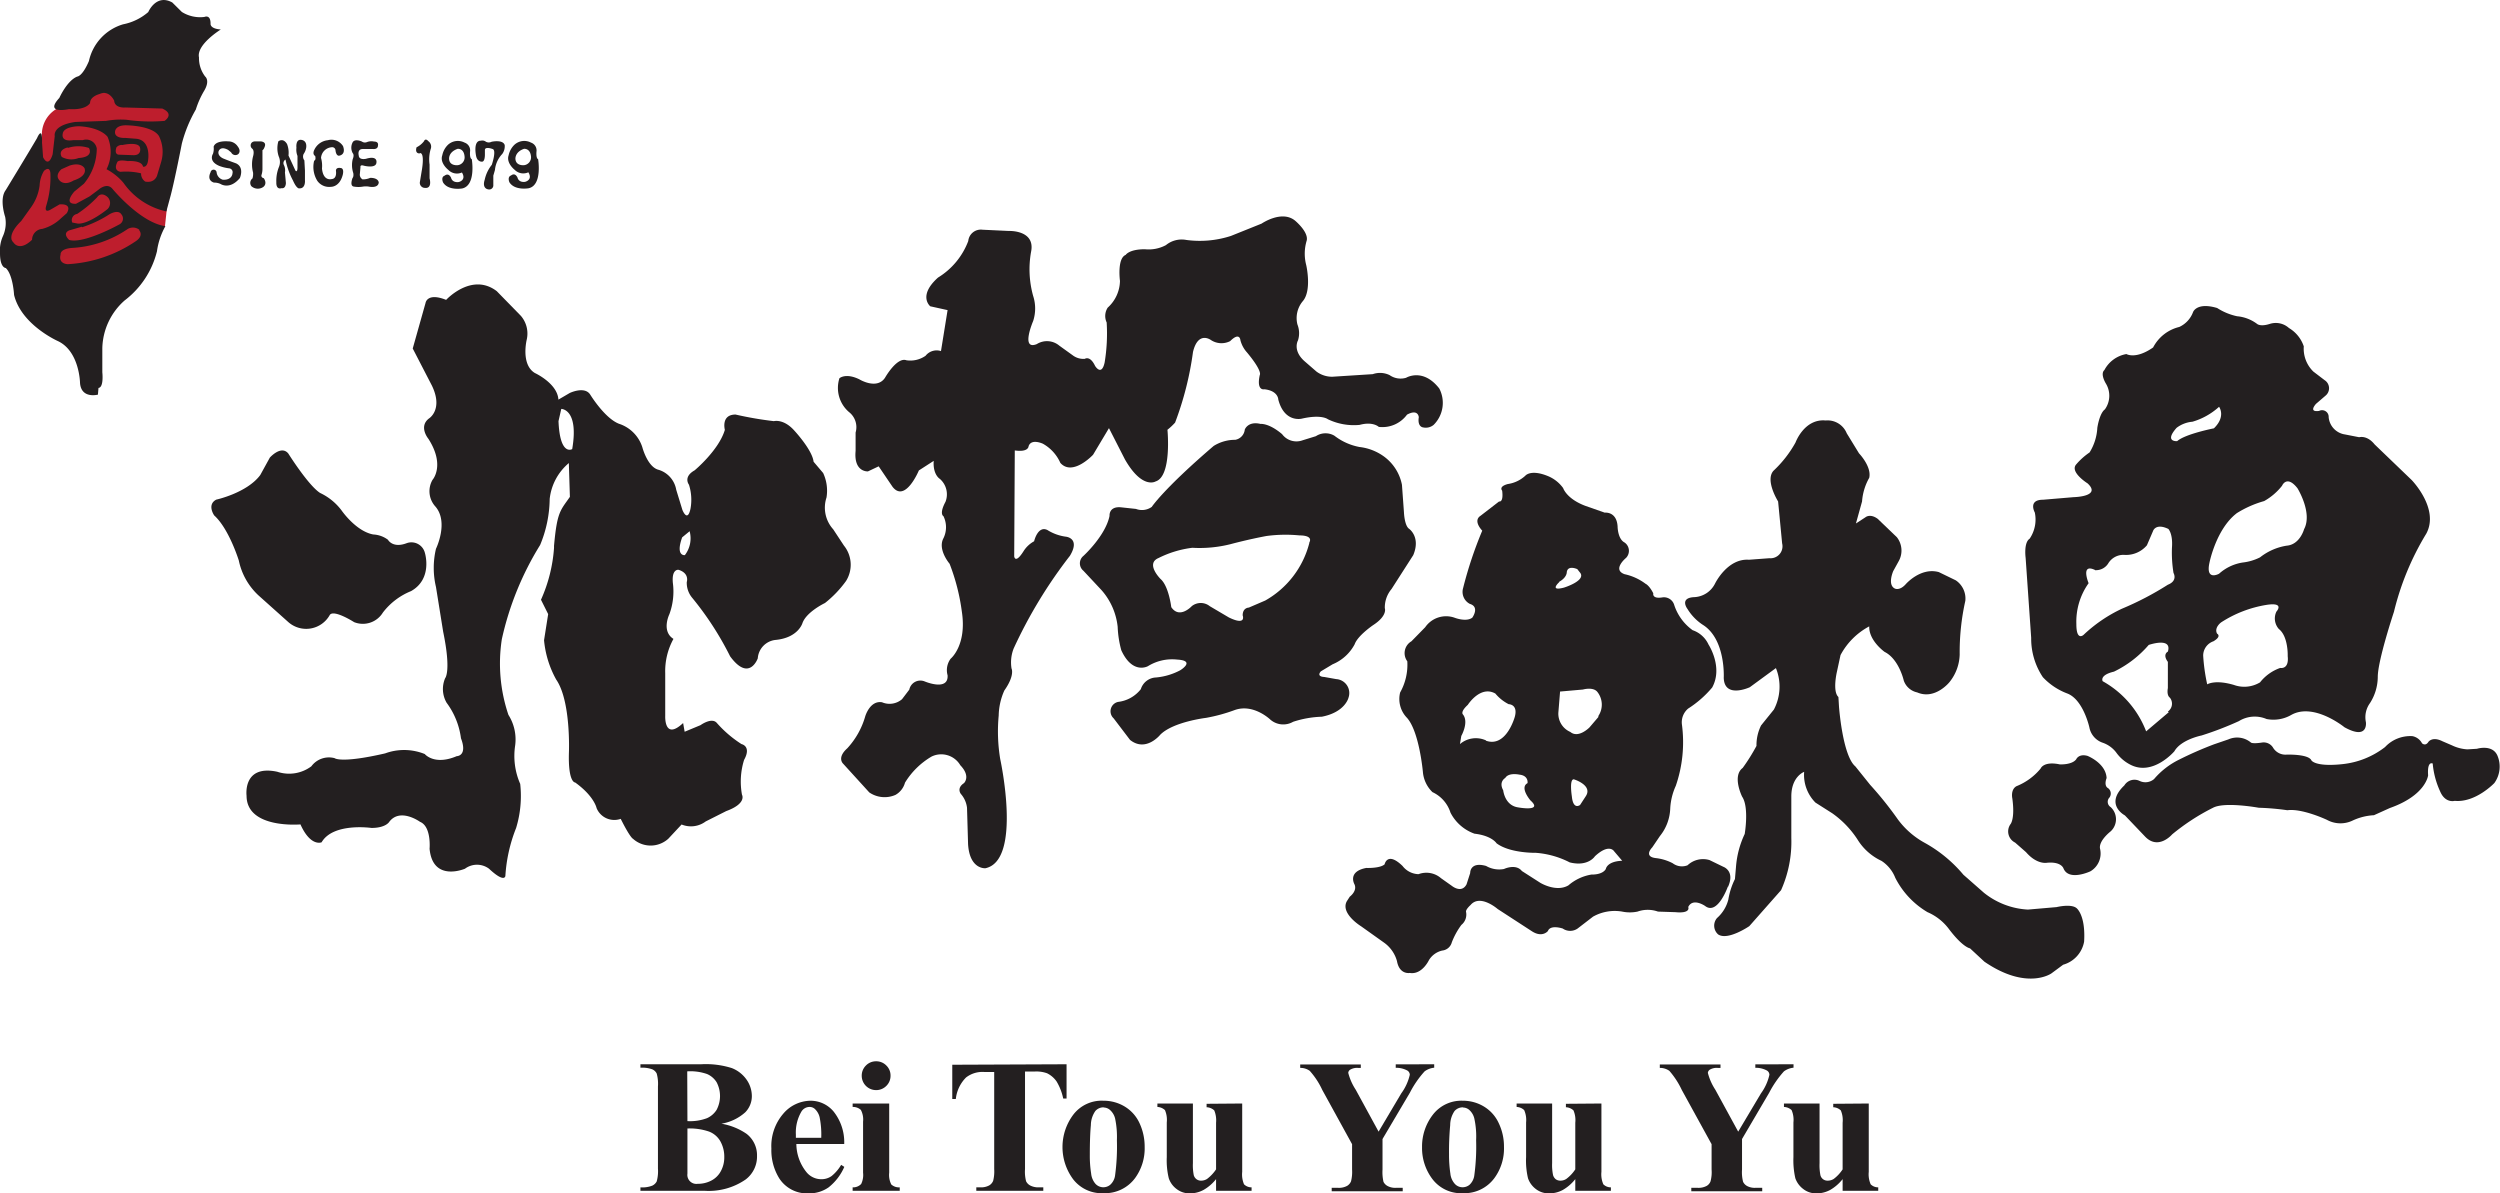
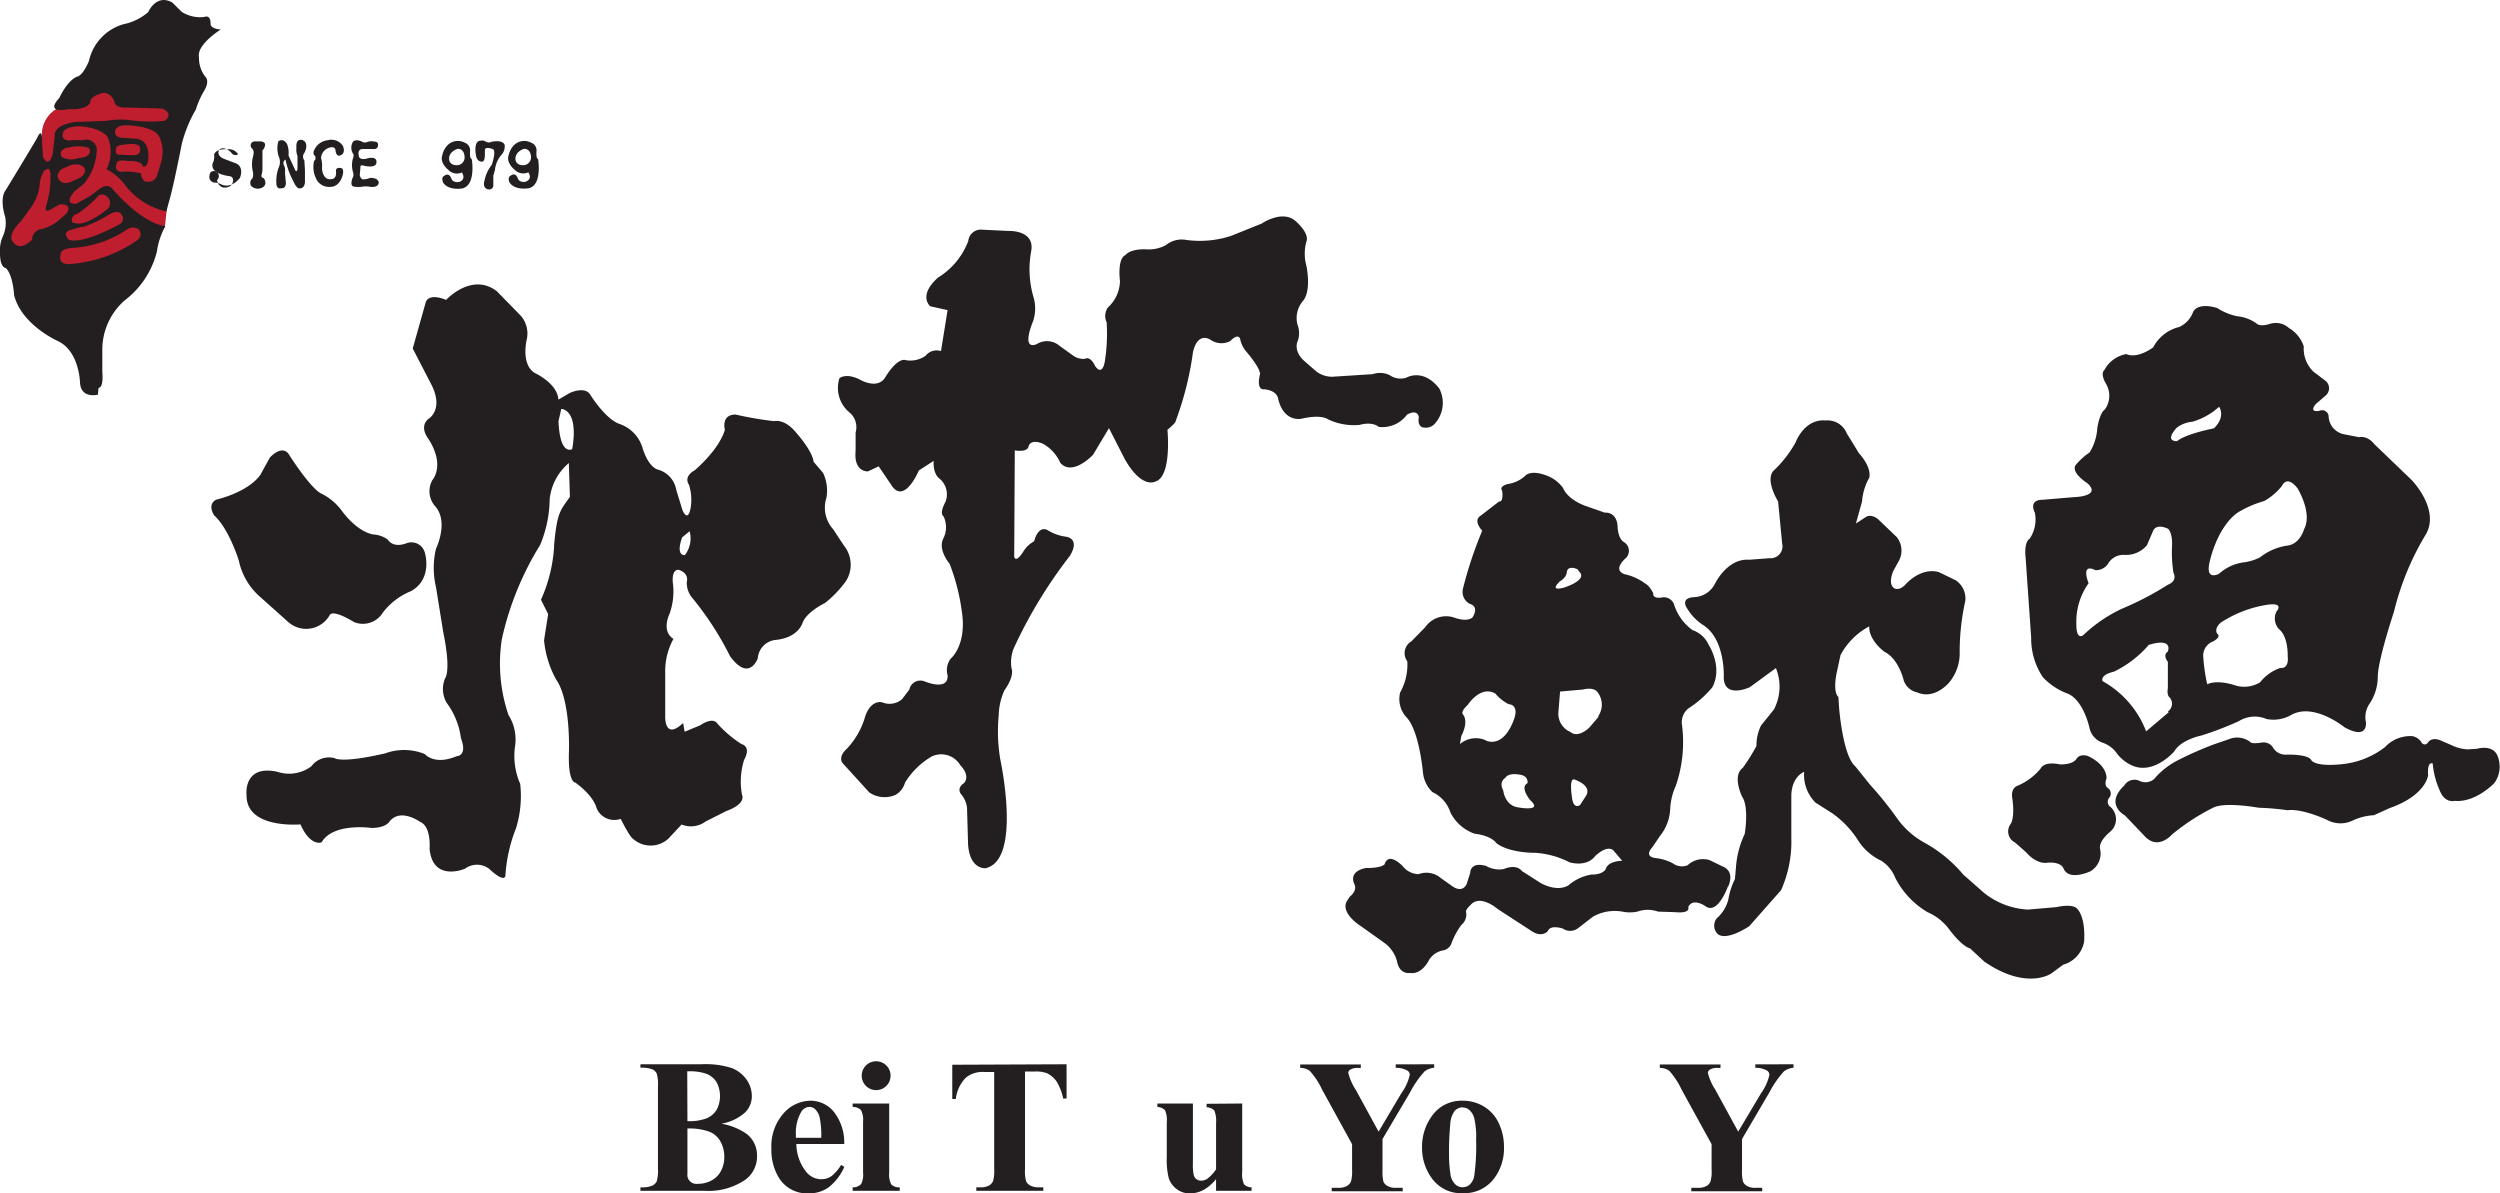
<svg xmlns="http://www.w3.org/2000/svg" viewBox="0 0 261.19 124.68">
  <defs>
    <style>.cls-1{fill:#be1e2d;}.cls-1,.cls-2{fill-rule:evenodd;}.cls-2,.cls-3{fill:#231f20;}</style>
  </defs>
  <title>logo-dark</title>
  <g id="Layer_2" data-name="Layer 2">
    <g id="Layer_1-2" data-name="Layer 1">
      <path class="cls-1" d="M4.39,14.38a3.1,3.1,0,0,1,1.51-3l4.71-1.73,6,.64,1.38.92L17.6,20s-.21,2.31-.37,3.66l-8.7,5.43L2.23,27.7l-1-1.56-.17-2.59,2.08-5.61Z" />
      <path class="cls-2" d="M12.17,15.39a.73.73,0,0,1,.63-.24s1.67-.39,1.83.28c0,0,.23.85-.78.78l-1.44-.05s-.51,0-.24-.77Zm4.67,1.52a3.71,3.71,0,0,0-.23-2.69c-.7-1.13-3.46-1.13-3.46-1.13-1.13,0-1.13.66-1.13.66-.08.75,1.09.66,1.09.66l1.16.09c1.52.19,1.21,2.17,1.21,2.17-.08.9-.54.74-.54.74-.12-.7-1.6-.58-1.6-.58-1.05-.19-1.09.12-1.09.12-.46.93.35,1,.35,1a6.75,6.75,0,0,1,2.14.16,1,1,0,0,0,.43.86c1,.19,1.24-.62,1.24-.62l.43-1.44ZM7.08,15.46a3.49,3.49,0,0,1,2.21,0s.59.94-1.08,1.05a2.08,2.08,0,0,1-1.75-.11s-.51-.7.62-1Zm.62,3.39s1.44-.39,1.13-1.28c0,0-.35-.66-1.56-.27l-.85.38s-.74.59-.2,1.17c0,0,.47.62,1.48,0Zm.85,4.9a12,12,0,0,0,2.88-1.36s.9-.55,1.25,0a.68.68,0,0,1-.2,1.05s-3.69,2.06-5.25,1.63c0,0-.77-.66,0-1l1.35-.39Zm-.46-1.4a.65.65,0,0,0-.54.9l.58.11c1.16.08,3.11-1.52,3.11-1.52a.88.88,0,0,0-.08-1.32c-.66-.5-1,.08-1,.08a12.25,12.25,0,0,1-2.1,1.75ZM14.55,24a1.08,1.08,0,0,0-1.32,0,11.39,11.39,0,0,1-5.65,1.9c-1.36.08-1.25.7-1.25.7-.26,1,.75,1,.75,1a14,14,0,0,0,7.12-2.41c.85-.58.35-1.12.35-1.12Zm-10.2-.08a1.15,1.15,0,0,0-1,1.13c-1.33,1.28-1.92.31-1.92.31-.85-.78.78-2.26.78-2.26l1-1.4a5,5,0,0,0,.93-2.33,3.2,3.2,0,0,1,.46-1.52c.71-.62.67.39.67.39a10.05,10.05,0,0,1-.43,3.22c-.27.86.39.47.39.47l1-.58c1.44-.08.74.93.74.93l-.58.51a4.45,4.45,0,0,1-2,1.13ZM21.44,8a3.16,3.16,0,0,1-.65-2c-.29-1.34,2.28-2.92,2.28-2.92C21.9,3,22,2.47,22,2.47c0-1-.64-.7-.64-.7A3.59,3.59,0,0,1,19,1.25L18,.26c-1.69-.94-2.51,1-2.51,1a5.69,5.69,0,0,1-2.63,1.28A5.15,5.15,0,0,0,9.29,6.38C8.6,8,8.07,8,8.07,8,7,8.42,6.2,10.23,6.2,10.23c-1.63,1.76,1,1.17,1,1.17,1.86.12,2.21-.64,2.21-.64,0-.7,1-.94,1-.94,1-.46,1.52.7,1.52.7.06.82,1.17.71,1.17.71l3.85.11c1.34.59.24,1.29.24,1.29a17.71,17.71,0,0,1-4-.12,8.73,8.73,0,0,0-2.11.12l-3.2.11c-2.45.35-2.16,1.47-2.16,1.47L5.5,16.12c-.47,1.52-1,.3-1,.3L4.39,14.9c.06-1.87-.52-.47-.52-.47C3.05,15.84.6,19.86.6,19.86c-.7.93-.06,2.8-.06,2.8a3.36,3.36,0,0,1-.23,2A3.68,3.68,0,0,0,0,26.46C0,28,.6,28,.6,28c.76.7.87,2.81.87,2.81.76,3.15,4.61,4.84,4.61,4.84C8.31,36.73,8.36,40,8.36,40c.12,1.7,1.87,1.23,1.87,1.23l.06-.7c.58-.06.4-1.64.4-1.64l0-2.5a6.85,6.85,0,0,1,2.33-5,9.21,9.21,0,0,0,3.38-5.14,7.41,7.41,0,0,1,.88-2.62c-2.62-.36-5.54-3.91-5.54-3.91-.59-.7-1.46.11-1.46.11l-.94.7-1.4.76c-1.4.06-.17-1.28-.17-1.28l1-.82a5.79,5.79,0,0,0,1.34-3.68,1.12,1.12,0,0,0-1.46-.87h-1C6.32,14.85,6.55,14,6.55,14c.06-.81,1.69-.81,1.69-.81,2.34.12,3,1.11,3,1.11a4,4,0,0,1-.11,3.38,6,6,0,0,1,1.76,1.41,7.41,7.41,0,0,0,4.49,3l.46-1.7C18.28,18.7,19,15,19,15a14.23,14.23,0,0,1,1.46-3.56,9.29,9.29,0,0,1,.82-1.87C22,8.42,21.44,8,21.44,8Z" />
-       <path class="cls-2" d="M24.88,16.11s.37-.28-.05-.82a1.17,1.17,0,0,0-1-.52s-1.3-.13-1.51.56a1.67,1.67,0,0,1-.07.74s-.52.76.65,1.26a4.33,4.33,0,0,0,1.06.26.4.4,0,0,1,.33.51s0,.72-1,.68a.9.9,0,0,1-.66-.8A.32.32,0,0,0,22,18s-.46.82.36,1.08a1.5,1.5,0,0,1,.7.15s.95.63,2-.63c0,0,.5-1.1-.39-1.53,0,0-.73-.26-1.32-.5,0,0-.63-.24-.52-.74,0,0,.15-.63,1-.17l.32.26A.49.49,0,0,0,24.88,16.11Z" />
+       <path class="cls-2" d="M24.88,16.11a1.17,1.17,0,0,0-1-.52s-1.3-.13-1.51.56a1.67,1.67,0,0,1-.07.74s-.52.76.65,1.26a4.33,4.33,0,0,0,1.06.26.4.4,0,0,1,.33.51s0,.72-1,.68a.9.9,0,0,1-.66-.8A.32.32,0,0,0,22,18s-.46.82.36,1.08a1.5,1.5,0,0,1,.7.15s.95.63,2-.63c0,0,.5-1.1-.39-1.53,0,0-.73-.26-1.32-.5,0,0-.63-.24-.52-.74,0,0,.15-.63,1-.17l.32.26A.49.49,0,0,0,24.88,16.11Z" />
      <path class="cls-2" d="M26.19,15.16s0-.39.49-.39l.52,0s.68,0,.45.57c0,0-.1.3-.23.35l0,1.94a2,2,0,0,1-.1.65s-.09.26.24.34c0,0,.41.54-.05.91a1,1,0,0,1-1.25-.08.58.58,0,0,1,.12-.81,1.69,1.69,0,0,0,.06-.61,3.34,3.34,0,0,1,0-1.7s.18-.57-.09-.8A.42.42,0,0,1,26.19,15.16Z" />
      <path class="cls-2" d="M29.08,14.77s.49-.42.91.28a2.53,2.53,0,0,1,.15,1.2l.73,1.58s.19.24.21-.28l0-1.26a1.75,1.75,0,0,1-.11-.85s-.11-.88.47-.83c0,0,.65,0,.55.81a1.56,1.56,0,0,1-.27.67.65.65,0,0,0,.08.67l.06,1.06,0,1s.09.87-.56.86c0,0-.27.14-.69-.82a7.86,7.86,0,0,1-.78-2.19.43.43,0,0,0-.18.55,1.27,1.27,0,0,1,.12.8l.1,1.1s0,.62-.46.54c0,0-.57.23-.54-.63a3.88,3.88,0,0,1,.25-1.53,1.4,1.4,0,0,0,0-1.16A2.64,2.64,0,0,1,29.08,14.77Z" />
      <path class="cls-2" d="M35.4,16.27s.78-.05.44-1a1.43,1.43,0,0,0-1.59-.62,1.75,1.75,0,0,0-1.41,1s-.25.44.09.65c0,0,.12.41-.11.49a2.76,2.76,0,0,0,.33,2.1,1.5,1.5,0,0,0,1.39.63s.91.07,1.26-1.22c0,0,.22-.73-.23-.75,0,0-.49-.1-.47.31,0,0,.14.82-.46.85,0,0-.87.26-1-1.11a3,3,0,0,0-.1-1.1,1.21,1.21,0,0,1,1.17-1.12.34.34,0,0,1,.34.3S35.08,16.25,35.4,16.27Z" />
      <path class="cls-2" d="M39.49,15.19s.11-.4-.41-.4a1.28,1.28,0,0,0-.73.05.55.55,0,0,1-.54-.05s-.8-.38-1,.15A1.19,1.19,0,0,0,36.85,16s.2.16,0,.63a2.64,2.64,0,0,0,.06,1.45s.07.36-.08.52c0,0-.32.81.12.89a2.76,2.76,0,0,0,1,0,2.12,2.12,0,0,1,.55,0s1,.24,1.07-.42c0,0,0-.49-.89-.49a1.9,1.9,0,0,1-.8.16.57.57,0,0,1-.29-.49l.07-.79s-.07-.28.35-.15c0,0,1.29.34,1.32-.34,0,0,.15-.75-1.09-.38,0,0-.73.17-.76-.34,0,0-.18-.66.39-.68l1.12,0S39.49,15.63,39.49,15.19Z" />
-       <path class="cls-2" d="M43.52,15.39a2.22,2.22,0,0,0,.78-.64s.13-.37.45,0a.7.7,0,0,1,.24.84,3.84,3.84,0,0,0-.11,1.61l0,1.43s.31,1.08-.47,1a.53.53,0,0,1-.54-.63l.19-1.15s.35-1.84-.17-1.86C43.93,16.05,43.3,16.13,43.52,15.39Z" />
      <path class="cls-2" d="M47.81,17.26s-.85.09-.89-.65c0,0-.09-.72.89-1.06,0,0,.67-.09.73.84a.82.82,0,0,1-.73.87Zm1.48-.63c-.25-.09-.18-.8-.18-.8a.86.86,0,0,0-.57-.93,1.52,1.52,0,0,0-1.73.22,2.09,2.09,0,0,0-.6,1.1c-.29.82.62,1.52.62,1.52a1.26,1.26,0,0,0,1.43.28c.5.82-.34,1-.34,1-.7.08-.79-.44-.79-.44-.28-.59-.67-.23-.67-.23-.43.15-.17.71-.17.71.54.89,2,.63,2,.63C49.76,19.36,49.29,16.63,49.29,16.63Z" />
      <path class="cls-2" d="M54.74,17.26s-.84.09-.89-.65c0,0-.08-.72.89-1.06,0,0,.67-.09.74.84a.83.83,0,0,1-.74.87Zm1.48-.63c-.24-.09-.17-.8-.17-.8a.86.86,0,0,0-.57-.93,1.52,1.52,0,0,0-1.73.22,2.14,2.14,0,0,0-.61,1.1c-.28.82.63,1.52.63,1.52A1.26,1.26,0,0,0,55.2,18c.5.82-.35,1-.35,1-.69.08-.78-.44-.78-.44-.28-.59-.67-.23-.67-.23-.43.15-.18.71-.18.71.55.89,2,.63,2,.63C56.69,19.36,56.22,16.63,56.22,16.63Z" />
      <path class="cls-2" d="M50.35,16.89s-.48.05-.61-.6c0,0-.35-1.61.5-1.59a.61.61,0,0,1,.53.11.64.64,0,0,0,.59,0s1.19-.26,1.37.35a1.38,1.38,0,0,1-.26.93,2.8,2.8,0,0,0-.76,1.67l-.17.59,0,1.06a.43.43,0,0,1-.55.37s-.65-.07-.35-1a3.74,3.74,0,0,1,.74-1.56s.52-1.52.09-1.65c0,0-.78-.3-.81.09l0,.52S50.67,16.91,50.35,16.89Z" />
      <path class="cls-2" d="M71.55,58s-1,.14-.28-1.86l.78-.64a2.87,2.87,0,0,1-.5,2.5ZM59.78,46.92S58.5,47.7,58.35,44l.29-1.28s1.86,0,1.14,4.21ZM88.17,57,87.05,55.3a3.37,3.37,0,0,1-.7-3.32A4.38,4.38,0,0,0,86,49.42l-1-1.18C84.86,47,83,45,83,45c-1.13-1.28-2.15-1-2.15-1a37.59,37.59,0,0,1-4-.69c-1.55,0-1.12,1.6-1.12,1.6-.64,2.14-3.16,4.23-3.16,4.23-1.23.69-.59,1.5-.59,1.5a5.18,5.18,0,0,1,.16,2.51c-.32,1.5-.85.11-.85.11l-.64-2.09a2.65,2.65,0,0,0-1.82-2.08c-1.18-.27-1.72-2.36-1.72-2.36a3.79,3.79,0,0,0-2.45-2.46c-1.5-.59-3-3.05-3-3.05-.59-.91-2.14-.16-2.14-.16l-1.18.69c-.1-1.7-2.46-2.78-2.46-2.78-1.49-.9-.85-3.48-.85-3.48A2.84,2.84,0,0,0,54.42,33L51.9,30.42c-2.62-2-5.29.91-5.29.91-2-.8-2.15.32-2.15.32l-1.34,4.76,2,3.87c1.21,2.5-.29,3.43-.29,3.43-1.14.86-.07,2.14-.07,2.14,1.78,2.78.43,4.28.43,4.28a2.37,2.37,0,0,0,.29,2.78c1.43,1.64.07,4.42.07,4.42a8.67,8.67,0,0,0,0,4L46.3,66c.86,4.14.21,4.85.21,4.85a2.86,2.86,0,0,0,.15,2.57,7.93,7.93,0,0,1,1.5,3.71C48.87,79,47.72,79,47.72,79c-2.35,1-3.34-.22-3.34-.22a5.75,5.75,0,0,0-4.14-.07c-4.64,1.07-5.28.5-5.28.5a2.28,2.28,0,0,0-2.43.85,3.88,3.88,0,0,1-3.56.57c-3.64-.78-3.21,2.5-3.21,2.5,0,3.5,5.63,3,5.63,3C32.46,88.51,33.6,88,33.6,88c1.21-2.08,5.21-1.5,5.21-1.5,1.5,0,1.86-.64,1.86-.64,1.14-1.5,3.21,0,3.21,0,1.21.49,1,2.81,1,2.81.33,3.54,3.7,2.09,3.7,2.09a2.1,2.1,0,0,1,2.51,0c1.66,1.55,1.71.75,1.71.75a16.12,16.12,0,0,1,1.12-5,11.49,11.49,0,0,0,.43-4.61,7.27,7.27,0,0,1-.53-4,4.79,4.79,0,0,0-.7-3.21,16.7,16.7,0,0,1-.69-7.91,31.54,31.54,0,0,1,4-9.84,12.87,12.87,0,0,0,1-4.82,5.69,5.69,0,0,1,2-3.74l.11,3.53c-1,1.44-1.34,1.55-1.66,5.14a1.66,1.66,0,0,1,0,.22,15.89,15.89,0,0,1-1.36,5.39l.75,1.5-.43,2.73A10.42,10.42,0,0,0,58.11,71c1.55,2.24,1.33,7.59,1.33,7.59-.1,3.21.65,3.16.65,3.16,2,1.44,2.24,2.68,2.24,2.68a2,2,0,0,0,2.52,1.12c1,2,1.28,2.08,1.28,2.08a2.75,2.75,0,0,0,3.69,0l1.39-1.49a2.57,2.57,0,0,0,2.52-.32l2.14-1.08c2.19-.8,1.65-1.71,1.65-1.71a7.59,7.59,0,0,1,.22-3.64c.8-1.44-.27-1.65-.27-1.65a12.09,12.09,0,0,1-2.57-2.2c-.53-.64-1.71.22-1.71.22l-1.66.69-.16-.91c-2,1.88-1.87-.75-1.87-.75V70.33a7,7,0,0,1,.86-3.58c-1.29-.81-.43-2.57-.43-2.57a6.84,6.84,0,0,0,.37-3.26c-.15-1.51.59-1.39.59-1.39,1.18.37.86,1.28.86,1.28a2.45,2.45,0,0,0,.53,1.6,32.47,32.47,0,0,1,4,6.16c2,2.73,2.89.21,2.89.21A2.08,2.08,0,0,1,81,66.86c2.41-.22,2.84-1.77,2.84-1.77.43-1.18,2.35-2.09,2.35-2.09a11.35,11.35,0,0,0,2.2-2.3A3.19,3.19,0,0,0,88.17,57Z" />
      <path class="cls-2" d="M27,62.2,30.13,65a2.82,2.82,0,0,0,4.33-.76C34.89,63.65,37,65,37,65a2.45,2.45,0,0,0,3-1,7,7,0,0,1,2.94-2.24c2.3-1.29,1.45-4,1.45-4a1.45,1.45,0,0,0-1.93-1c-1.45.54-1.93-.37-1.93-.37A2.79,2.79,0,0,0,39,55.84c-1.82-.33-3.32-2.52-3.32-2.52a6,6,0,0,0-2.24-1.82c-1.24-.8-3.32-4.12-3.32-4.12-.75-.91-1.93.43-1.93.43l-1,1.82c-1.39,1.87-4.6,2.57-4.6,2.57-1,.53-.21,1.65-.21,1.65,1.55,1.4,2.57,4.71,2.57,4.71A6.88,6.88,0,0,0,27,62.2Z" />
      <path class="cls-2" d="M150.37,40.59c-1.71-2.2-3.47-1.12-3.47-1.12a2,2,0,0,1-1.72-.28,2.3,2.3,0,0,0-1.76-.1l-4.23.27a2.73,2.73,0,0,1-1.65-.54l-1.29-1.12c-1.23-1.13-.64-2.14-.64-2.14a2.48,2.48,0,0,0-.06-1.66,2.75,2.75,0,0,1,.54-2.41c1-1.12.38-3.79.38-3.79a4.71,4.71,0,0,1,.05-2.57c.21-.91-1.23-2.09-1.23-2.09-1.39-1.12-3.48.32-3.48.32l-3.21,1.29a10.52,10.52,0,0,1-4.65.42,2.6,2.6,0,0,0-2.14.54,3.82,3.82,0,0,1-2.2.43c-1.65,0-2,.59-2,.59-.92.37-.6,2.72-.6,2.72a3.85,3.85,0,0,1-1.28,2.79,1.6,1.6,0,0,0-.11,1.55,18.63,18.63,0,0,1-.21,4.17c-.32,1.5-1,.37-1,.37-.53-1.12-1.07-.74-1.07-.74a1.85,1.85,0,0,1-1.28-.38l-1.39-1a2,2,0,0,0-2.35-.16c-1.72.7-.38-2.41-.38-2.41a4.22,4.22,0,0,0,0-2.62,10.38,10.38,0,0,1-.22-4.6c.48-2.3-2.3-2.19-2.3-2.19L102.65,24a1.32,1.32,0,0,0-1.49,1.18A7.62,7.62,0,0,1,98,29c-2.14,1.92-.81,3-.81,3L99,32.4l-.69,4.28a1.47,1.47,0,0,0-1.61.49,2.78,2.78,0,0,1-2,.47c-1-.37-2.24,1.83-2.24,1.83-.86,1.28-2.68.16-2.68.16-1.44-.7-2.08-.11-2.08-.11a3.32,3.32,0,0,0,1,3.53,2,2,0,0,1,.69,2.14l0,1.92c-.21,2.25,1.29,2.14,1.29,2.14l1.12-.53,1.45,2.14C94.58,52.57,96,49.15,96,49.15l1.55-1c-.1,1.45.64,1.88.64,1.88a2.14,2.14,0,0,1,.59,2.4c-.69,1.29-.21,1.5-.21,1.5a2.62,2.62,0,0,1,0,2.3c-.64,1.18.64,2.67.64,2.67a21.56,21.56,0,0,1,1.28,5c.54,3.53-1.17,4.92-1.17,4.92A2,2,0,0,0,99,70.55c.11,1.71-2.4.64-2.4.64a1.18,1.18,0,0,0-1.6.86l-.76,1a2,2,0,0,1-2.09.32c-1.28-.21-1.76,1.49-1.76,1.49a8.25,8.25,0,0,1-1.87,3.32c-1.12,1-.43,1.61-.43,1.61l2.73,3a2.83,2.83,0,0,0,2.73.26,2.09,2.09,0,0,0,1-1.28,8,8,0,0,1,2.78-2.73,2.31,2.31,0,0,1,3,.91c1.13,1.18.38,1.87.38,1.87-.81.54-.32,1.13-.32,1.13a2.67,2.67,0,0,1,.64,1.44l.11,3.8c.16,2.67,1.81,2.52,1.81,2.52,3.86-.81,1.55-11.4,1.55-11.4a17.69,17.69,0,0,1-.16-4.55,6.7,6.7,0,0,1,.59-2.62c1.13-1.6.75-2.3.75-2.3a4,4,0,0,1,.22-2.08,49.34,49.34,0,0,1,5.88-9.69c1.13-1.87-.43-2-.43-2a4.82,4.82,0,0,1-1.93-.7c-1-.48-1.38,1.18-1.38,1.18a3,3,0,0,0-1.08,1c-.9,1.44-1,.58-1,.58l.06-11.07c1.44.21,1.44-.43,1.44-.43.27-.85,1.5-.27,1.5-.27a4.27,4.27,0,0,1,1.82,2c1.28,1.45,3.42-.85,3.42-.85l1.66-2.78L117.53,48c1.81,3.16,3.2,2.3,3.2,2.3,1.72-.53,1.24-5.4,1.24-5.4a6.5,6.5,0,0,0,.8-.75,33.44,33.44,0,0,0,1.87-7.38c.54-2.25,1.88-1.24,1.88-1.24a2,2,0,0,0,2,.11c1-1,1.07-.11,1.07-.11a3,3,0,0,0,.69,1.29c1.66,2,1.34,2.35,1.34,2.35-.38,1.72.48,1.5.48,1.5,1.45.16,1.45,1.07,1.45,1.07.64,2.46,2.45,2,2.45,2,2.09-.48,2.73.06,2.73.06a6.25,6.25,0,0,0,3.32.59c1.4-.38,2,.21,2,.21A3.19,3.19,0,0,0,147,43.32c1.18-.64,1.23.27,1.23.27-.16,1,.43,1.06.43,1.06a1.29,1.29,0,0,0,1.12-.26A3.24,3.24,0,0,0,150.37,40.59Z" />
-       <path class="cls-2" d="M136.79,56.74a9.64,9.64,0,0,1-4.6,6l-1.72.74s-.64,0-.64.81c0,0,.43,1.13-1.44.22l-2-1.18a1.5,1.5,0,0,0-1.88,0s-1.28,1.39-2.14.1c0,0-.26-2.19-1.12-2.94,0,0-1.61-1.6-.21-2.19a10.8,10.8,0,0,1,3.53-1.07,13.24,13.24,0,0,0,4-.38s1.76-.48,3.74-.85a15,15,0,0,1,3.48-.06s1.44-.05,1,.75Zm10.43-1.49c-.49-.33-.54-1.71-.54-1.71l-.21-2.89a4.79,4.79,0,0,0-1.87-2.95,5.39,5.39,0,0,0-2.57-1,6.13,6.13,0,0,1-2.62-1.18,1.83,1.83,0,0,0-1.93.05l-1.39.43a1.86,1.86,0,0,1-2.14-.64c-1.39-1.18-2.25-1.07-2.25-1.07-1.33-.32-1.65.59-1.65.59a1.21,1.21,0,0,1-1,1.07,4.21,4.21,0,0,0-2.25.64c-5.24,4.49-6.47,6.37-6.47,6.37a1.76,1.76,0,0,1-1.65.21L117.1,53c-1.28-.11-1.18.9-1.18.9-.43,2.09-2.73,4.18-2.73,4.18a1,1,0,0,0,0,1.55l1.87,2a6.87,6.87,0,0,1,1.71,3.86,10.73,10.73,0,0,0,.38,2.45c1.18,2.57,2.78,1.66,2.78,1.66a4.8,4.8,0,0,1,3.05-.69c2,.11.32,1.12.32,1.12a6.68,6.68,0,0,1-2.52.75A1.73,1.73,0,0,0,119.19,72a3.54,3.54,0,0,1-2.36,1.33,1,1,0,0,0-.48,1.72l1.71,2.25c1.66,1.33,3.16-.54,3.16-.54C122.56,75.41,126,75,126,75a17.38,17.38,0,0,0,2.95-.8c2-.75,3.79,1,3.79,1a2.06,2.06,0,0,0,2.36.21,10.61,10.61,0,0,1,3-.53c2.46-.48,2.79-2,2.79-2a1.46,1.46,0,0,0-1.29-1.93l-1.23-.22c-.91-.05-.37-.59-.37-.59l1.23-.74a4.58,4.58,0,0,0,2.3-2.09c.32-.91,1.93-2,1.93-2,1.54-1,1.22-1.77,1.22-1.77a3,3,0,0,1,.7-2L147.65,58C148.45,56.1,147.22,55.25,147.22,55.25Z" />
      <path class="cls-2" d="M219,59.57a1.5,1.5,0,0,0,1.28-.74,1.85,1.85,0,0,1,1.62-.86,2.86,2.86,0,0,0,2.4-1l.64-1.49s.26-.86,1.6-.22c0,0,.48.48.38,1.92a13.15,13.15,0,0,0,.16,2.68s.48.81-.59,1.23a31.6,31.6,0,0,1-4.81,2.51,15.2,15.2,0,0,0-4,2.73s-.75.7-.75-1.12a6.94,6.94,0,0,1,1.28-4.28s-.91-2.19.75-1.34Zm8.4-14.87a3.16,3.16,0,0,1,1.66-.64,7.08,7.08,0,0,0,2.78-1.56s.75,1-.54,2.25c0,0-3,.59-3.84,1.34,0,0-1.39.11-.06-1.39Zm6.25,8.94a10.9,10.9,0,0,1,2.9-1.29,6.32,6.32,0,0,0,1.87-1.6s.48-1.18,1.61.26c0,0,1.6,2.57.69,4.28,0,0-.43,1.61-1.82,1.72a6,6,0,0,0-2.78,1.22,5.32,5.32,0,0,1-1.82.54,4.79,4.79,0,0,0-2.46,1.17s-1.44.81-1-1.17c0,0,.69-3.48,2.82-5.13Zm4.56,16.15a4.63,4.63,0,0,0-2.09,1.5,3.18,3.18,0,0,1-2.73.27c-2-.59-2.79-.06-2.79-.06a19.22,19.22,0,0,1-.42-3,1.58,1.58,0,0,1,1.07-1.5c.91-.54.38-.8.38-.8-.33-.64.43-1.18.43-1.18a12.32,12.32,0,0,1,4.71-1.82c2-.32,1.06.7,1.06.7a1.65,1.65,0,0,0,.26,1.82c1,.79.92,2.83.92,2.83.16,1.45-.8,1.23-.8,1.23Zm-11.72,4.55a1,1,0,0,0,.21-1.45c-.37-.27-.21-1-.21-1V69.15c-.59-.8,0-1.07,0-1.07.48-1.56-2-.7-2-.7a11.22,11.22,0,0,1-3.63,2.79c-1.56.37-1.18,1-1.18,1a10.13,10.13,0,0,1,4.54,5.24l2.36-2Zm-14.28-7.7a7.25,7.25,0,0,0,1.22,4.11A6.77,6.77,0,0,0,216,72.46c1.66.65,2.29,3.54,2.29,3.54a2.1,2.1,0,0,0,1.4,1.6,3,3,0,0,1,1.39,1,4.07,4.07,0,0,0,1.49,1.29c2.36,1.23,4.6-1.4,4.6-1.4.7-1.23,2.84-1.65,2.84-1.65a34.34,34.34,0,0,0,3.9-1.5,3.14,3.14,0,0,1,2.89-.22,3.72,3.72,0,0,0,2.57-.42c2.36-1.34,5.57,1.28,5.57,1.28,2.51,1.39,2.24-.53,2.24-.53a2.51,2.51,0,0,1,.43-2,5.12,5.12,0,0,0,.81-2.73c0-1.72,1.69-6.8,1.69-6.8a28.74,28.74,0,0,1,3.38-8.17c1.4-2.6-1.53-5.6-1.53-5.6l-3.87-3.72c-.8-1-1.61-.75-1.61-.75L245,45.39a2,2,0,0,1-1.71-1.81.69.69,0,0,0-1-.65c-1.17.17-.32-.74-.32-.74l1-.86a1,1,0,0,0-.1-1.61l-1.18-.9a3.34,3.34,0,0,1-1-2.63,3.53,3.53,0,0,0-1.55-1.92,2.05,2.05,0,0,0-2-.43c-1,.32-1.33,0-1.33,0a4.09,4.09,0,0,0-2.09-.8,6.26,6.26,0,0,1-2.08-.86c-2.15-.64-2.52.43-2.52.43a2.76,2.76,0,0,1-1.44,1.55,4.19,4.19,0,0,0-2.73,2.14c-1.83,1.28-2.79.69-2.79.69a3.22,3.22,0,0,0-2.3,1.67c-.48.42.17,1.44.17,1.44a2.44,2.44,0,0,1-.12,2.67c-.58.43-.79,1.93-.79,1.93a5.39,5.39,0,0,1-.81,2.57,7,7,0,0,0-1.38,1.23c-.75.8,1.17,2,1.17,2,1.5,1.39-1.44,1.44-1.44,1.44l-3.21.27c-1.61,0-.86,1.34-.86,1.34a3.56,3.56,0,0,1-.54,2.73c-.64.42-.42,2-.42,2Z" />
      <path class="cls-2" d="M220.33,83.39a.7.7,0,0,0-.17-1.1c-.36-.32-.07-1-.07-1-.08-1.57-2-2.32-2-2.32-.92-.25-1.17.35-1.17.35-.44.61-1.72.54-1.72.54-1.71-.36-2,.43-2,.43a6.3,6.3,0,0,1-2.53,1.85c-.64.36-.43,1.28-.43,1.28.29,2.11-.18,2.67-.18,2.67a1.3,1.3,0,0,0,.47,1.94l1.14,1c1.14,1.32,2.17,1.11,2.17,1.11,1.54-.15,1.75.6,1.75.6.57,1.35,2.81.29,2.81.29a2.16,2.16,0,0,0,1-2.38c-.14-.83,1.11-1.79,1.11-1.79a1.72,1.72,0,0,0,0-2.54A.65.65,0,0,1,220.33,83.39Z" />
      <path class="cls-2" d="M260.92,78.94c-.53-1.21-2.14-.71-2.14-.71l-1,.06a4.25,4.25,0,0,1-1.61-.42l-1-.43c-1.06-.53-1.46.07-1.46.07-.32.5-.67.14-.67.14a1.44,1.44,0,0,0-1-.74,3.61,3.61,0,0,0-2.86,1.14,8.75,8.75,0,0,1-4.41,1.78c-2.93.32-3.29-.4-3.29-.4-.32-.67-2.6-.59-2.6-.59a1.51,1.51,0,0,1-1.42-.76,1.15,1.15,0,0,0-1.15-.5c-1,.15-1.14,0-1.14,0a2.25,2.25,0,0,0-2.36-.33l-1.49.51a38,38,0,0,0-3.71,1.63,8.14,8.14,0,0,0-2.56,2,1.39,1.39,0,0,1-1.55.18,1.24,1.24,0,0,0-1.56.49c-2.11,2,.06,3.13.06,3.13l2.09,2.19c1.4,1.5,2.85-.21,2.85-.21a22.63,22.63,0,0,1,4.27-2.78c1.23-.65,4.77,0,4.77,0a26.4,26.4,0,0,1,3,.26c1.55-.21,4.12,1,4.12,1a2.93,2.93,0,0,0,2.73.06,6,6,0,0,1,2.19-.54l1.66-.75c3.8-1.34,4-3.42,4-3.42-.11-1.56.48-1.23.48-1.23a8.74,8.74,0,0,0,.77,2.9c.54,1.29,1.53,1,1.53,1,2.18.21,4.14-1.86,4.14-1.86A2.94,2.94,0,0,0,260.92,78.94Z" />
      <path class="cls-2" d="M167,74.9,166.06,76s-1.15,1.18-2,.47a2.08,2.08,0,0,1-1.25-2l.18-2.22,2.39-.21s1.1-.32,1.53.28a2.14,2.14,0,0,1,.07,2.5Zm-1.32,8.28-.6.92s-.72.57-.86-.9c0,0-.29-1.81.21-1.78,0,0,2,.61,1.25,1.76Zm-2.78-22.4c.82-.46.79-1,.79-1,.1-.78,1.1-.32,1.1-.32l.25.32c.79.86-1.64,1.61-1.64,1.61-1.6.42-.5-.57-.5-.57Zm-4.31,23.57c-1.39-.21-1.54-1.78-1.54-1.78-.5-.9.21-1.29.21-1.29.36-.6,1.47-.35,1.47-.35,1,.1.86.89.86.89-.86.46.31,1.81.31,1.81,1.36,1.22-1.31.72-1.31.72Zm-3.35-7a2.55,2.55,0,0,0-2.71.39l.14-.85s.82-1.44.17-2.25c0,0-.31-.25.51-1,0,0,1.31-2.07,2.88-1.18a4.39,4.39,0,0,0,1.39,1.11s1,0,.64,1.32c0,0-.88,3.24-3,2.5Zm25.3,15.3c.75-1.66-.49-2.09-.49-2.09l-1.44-.7a2.35,2.35,0,0,0-2.3.54,1.59,1.59,0,0,1-1.55-.21,5,5,0,0,0-1.77-.54c-1.33-.16-.37-1.12-.37-1.12l.8-1.18a4.86,4.86,0,0,0,1.08-2.89,6.51,6.51,0,0,1,.58-2.36,14,14,0,0,0,.64-6.41,1.87,1.87,0,0,1,.65-1.66,11,11,0,0,0,2.51-2.2c1.17-2.13-.38-4.49-.38-4.49a2.84,2.84,0,0,0-1.66-1.5,5.25,5.25,0,0,1-1.92-2.62,1.12,1.12,0,0,0-1.28-.8c-1.07.16-.91-.43-.91-.43-.43-.85-.81-1-.81-1a5.6,5.6,0,0,0-2.19-1c-1.34-.48.16-1.71.16-1.71a1.06,1.06,0,0,0-.16-1.6C169,56.3,169,55,169,55c-.1-1.6-1.34-1.44-1.34-1.44l-2-.7c-2-.74-2.35-1.87-2.35-1.87a3.7,3.7,0,0,0-1.66-1.28c-1.77-.7-2.3,0-2.3,0a3.44,3.44,0,0,1-1.82.86c-1,.27-.59.69-.59.69.16,1.29-.32,1.13-.32,1.13l-1.93,1.49c-.85.54.17,1.56.17,1.56a41.79,41.79,0,0,0-2,6,1.41,1.41,0,0,0,.7,1.65c1.07.32.26,1.44.26,1.44-.64.49-1.87,0-1.87,0a2.65,2.65,0,0,0-3.05,1L147.46,67a1.43,1.43,0,0,0-.43,2.09,5.92,5.92,0,0,1-.75,3.26A2.82,2.82,0,0,0,147,75c1.29,1.45,1.66,5.67,1.66,5.67a3.31,3.31,0,0,0,1,2.09,3.53,3.53,0,0,1,1.88,2.14,4.51,4.51,0,0,0,2.51,2.2c1.82.21,2.3,1,2.3,1,1.4,1.06,4.12,1,4.12,1a9.24,9.24,0,0,1,3.53,1c1.93.48,2.63-.64,2.63-.64,1.49-1.38,2-.53,2-.53l.85,1c-1.61.06-1.71.86-1.71.86-.37.64-1.5.58-1.5.58a4.91,4.91,0,0,0-2.41,1.13c-1.28.75-2.94-.27-2.94-.27L159,91c-.64-.8-1.87-.21-1.87-.21a2.72,2.72,0,0,1-1.87-.32c-1.71-.48-1.66.74-1.66.74l-.38,1.18c-.53,1-1.54.16-1.54.16l-1.13-.8a2.33,2.33,0,0,0-2.35-.42,2.18,2.18,0,0,1-1.67-.86c-1.6-1.55-1.87-.17-1.87-.17-.48.44-1.92.38-1.92.38-2,.38-1.23,1.71-1.23,1.71.32.7-.49,1.29-.49,1.29l-.31.48c-.7,1.28,1.5,2.62,1.5,2.62l2.4,1.71a3.51,3.51,0,0,1,1.34,1.92c.26,1.45,1.34,1.24,1.34,1.24,1.28.21,2-1.34,2-1.34a2.19,2.19,0,0,1,1.39-1,1.16,1.16,0,0,0,1-.86,7.67,7.67,0,0,1,1-1.82,1.39,1.39,0,0,0,.48-1.39c0-.27.48-.69.48-.69,1-1.18,2.83.42,2.83.42l3.54,2.3c1.12.75,1.71,0,1.71,0,.26-.7,1.55-.26,1.55-.26a1.36,1.36,0,0,0,1.55,0l1.61-1.24a4.61,4.61,0,0,1,3.05-.53,3.91,3.91,0,0,0,1.6,0,3.19,3.19,0,0,1,2.14,0l1.82.06c1.66.16,1.34-.54,1.34-.54.48-1,1.76-.11,1.76-.11C179.45,95.67,180.52,92.63,180.52,92.63Z" />
      <path class="cls-2" d="M216.94,94.87c-.58-.47-2.07-.1-2.07-.1l-3,.26a8,8,0,0,1-4.6-1.76l-2.14-1.88a14.28,14.28,0,0,0-4-3.31,8.65,8.65,0,0,1-2.84-2.46A36.88,36.88,0,0,0,195.39,82l-1.55-1.93c-1.34-1.12-1.71-6.25-1.71-6.25l-.06-1c-.64-.59-.16-2.62-.16-2.62l.38-1.76a7.29,7.29,0,0,1,3-3c-.05,1.5,1.61,2.67,1.61,2.67,1.5.75,2,3,2,3a1.9,1.9,0,0,0,1.4,1.23c1.87.81,3.37-1.07,3.37-1.07a4.79,4.79,0,0,0,1.07-2.89,24.63,24.63,0,0,1,.59-5.61,2.29,2.29,0,0,0-1-2.14l-1.77-.86c-1.92-.53-3.47,1.28-3.47,1.28-.64.7-1.12.44-1.12.44-.81-.39-.17-1.83-.17-1.83l.59-1.07a2.26,2.26,0,0,0-.21-2.46l-2-1.92c-.8-.59-1.28-.17-1.28-.17l-1,.65.64-2.3a5.86,5.86,0,0,1,.75-2.47c.27-1.17-1.07-2.56-1.07-2.56l-1.28-2.09a2.16,2.16,0,0,0-2.2-1.34c-2.24-.21-3.15,2.3-3.15,2.3a12,12,0,0,1-2.3,2.95c-.91,1,.48,3.21.48,3.21l.42,4.38a1.25,1.25,0,0,1-1.33,1.55l-2.14.16c-2.25-.16-3.53,2.47-3.53,2.47a2.56,2.56,0,0,1-2.25,1.44c-1.5.11-.64,1.23-.64,1.23A5.25,5.25,0,0,0,178,65.34c2.3,1.55,2.09,5.46,2.09,5.46.05,2.24,2.72,1,2.72,1l2.73-2a5.14,5.14,0,0,1-.21,4.33l-1.34,1.66a4.65,4.65,0,0,0-.48,2.14,19.89,19.89,0,0,1-1.44,2.3c-1.13.85-.06,3-.06,3,.75,1.11.27,3.9.27,3.9a9.71,9.71,0,0,0-.91,3.43l-.11,1.28a7.48,7.48,0,0,0-.69,2.14,3.82,3.82,0,0,1-1.18,1.93,1.22,1.22,0,0,0,.11,1.71c1,.69,3.26-.86,3.26-.86L186.08,93a12.38,12.38,0,0,0,1.07-5.46l0-4.33c0-2.09,1.34-2.57,1.34-2.57a4.11,4.11,0,0,0,1.18,3.21l1.76,1.12a10.07,10.07,0,0,1,2.63,2.73,5.84,5.84,0,0,0,2.51,2.24,3.74,3.74,0,0,1,1.44,1.77,8.79,8.79,0,0,0,3.37,3.59A5.51,5.51,0,0,1,203.57,97c1.5,2,2.25,2.08,2.25,2.08l1.5,1.39c4.44,3.05,7,1.23,7,1.23l1.23-.91a3.07,3.07,0,0,0,2.19-2.41C217.91,95.57,216.94,94.87,216.94,94.87Z" />
      <path class="cls-3" d="M75.37,117.4A6.56,6.56,0,0,1,78,118.46a2.82,2.82,0,0,1,1.09,2.3,3,3,0,0,1-1.19,2.47,6.78,6.78,0,0,1-4.28,1.18H66.91v-.36a2.85,2.85,0,0,0,1.24-.18,1,1,0,0,0,.46-.44,4,4,0,0,0,.13-1.34v-8.58a4,4,0,0,0-.13-1.35.94.94,0,0,0-.46-.44,3.1,3.1,0,0,0-1.24-.17v-.36h6.34a9,9,0,0,1,3.21.4A3.37,3.37,0,0,1,78,112.8a3,3,0,0,1,.55,1.71,2.41,2.41,0,0,1-.69,1.7A4.94,4.94,0,0,1,75.37,117.4Zm-3.55.5v4.72a.94.94,0,0,0,1.07,1.06,3,3,0,0,0,1.43-.34,2.35,2.35,0,0,0,1-1,3,3,0,0,0,.35-1.46,3.28,3.28,0,0,0-.42-1.66,2.31,2.31,0,0,0-1.18-1A6.24,6.24,0,0,0,71.82,117.9Zm0-.77a5,5,0,0,0,2.05-.31,2.3,2.3,0,0,0,1-.87,3.1,3.1,0,0,0,0-2.88,2.2,2.2,0,0,0-1-.86,5.32,5.32,0,0,0-2.07-.28Z" />
      <path class="cls-3" d="M88.2,119.52h-5a4.76,4.76,0,0,0,1,2.87,2,2,0,0,0,1.62.81,1.82,1.82,0,0,0,1.06-.33,4.28,4.28,0,0,0,1-1.17l.33.21a5.54,5.54,0,0,1-1.64,2.14,3.53,3.53,0,0,1-2.08.63,3.46,3.46,0,0,1-3.07-1.56,5.58,5.58,0,0,1-.83-3.12,5.18,5.18,0,0,1,1.23-3.63A3.79,3.79,0,0,1,84.7,115a3.13,3.13,0,0,1,2.4,1.14A5.15,5.15,0,0,1,88.2,119.52Zm-2.4-.65a9.13,9.13,0,0,0-.17-2.15,1.74,1.74,0,0,0-.53-.89.81.81,0,0,0-.55-.18,1,1,0,0,0-.83.5,4.3,4.3,0,0,0-.57,2.38v.34Z" />
      <path class="cls-3" d="M92.9,115.29v7.23a2.18,2.18,0,0,0,.22,1.23,1.19,1.19,0,0,0,.88.3v.36H89.08v-.36a1.16,1.16,0,0,0,.89-.35,2.13,2.13,0,0,0,.2-1.18v-5.33a2.15,2.15,0,0,0-.23-1.23,1.21,1.21,0,0,0-.86-.31v-.36Zm-1.37-4.41a1.46,1.46,0,0,1,1.07.44,1.44,1.44,0,0,1,.44,1.07,1.46,1.46,0,0,1-.44,1.06,1.48,1.48,0,0,1-1.07.44,1.5,1.5,0,0,1-1.5-1.5,1.48,1.48,0,0,1,.44-1.07A1.46,1.46,0,0,1,91.53,110.88Z" />
      <path class="cls-3" d="M111.43,111.19v3.58h-.35a5.74,5.74,0,0,0-.69-1.78,2.61,2.61,0,0,0-1-.86,3.28,3.28,0,0,0-1.3-.18h-1v10.19a4,4,0,0,0,.11,1.27,1,1,0,0,0,.44.45,1.84,1.84,0,0,0,.89.19H109v.36H102v-.36h.44a1.77,1.77,0,0,0,.92-.21,1,1,0,0,0,.4-.47,4,4,0,0,0,.11-1.23V112h-1a2.78,2.78,0,0,0-1.94.57,3.73,3.73,0,0,0-1.07,2.25h-.37v-3.58Z" />
-       <path class="cls-3" d="M115.29,115a4.24,4.24,0,0,1,2.22.61,3.94,3.94,0,0,1,1.55,1.75,5.79,5.79,0,0,1,.53,2.47,5.27,5.27,0,0,1-1,3.25,3.91,3.91,0,0,1-3.29,1.58,3.78,3.78,0,0,1-3.17-1.44,5.64,5.64,0,0,1,0-6.76A3.73,3.73,0,0,1,115.29,115Zm0,.69a1.14,1.14,0,0,0-.85.38,2.62,2.62,0,0,0-.47,1.48c-.07.74-.11,1.76-.11,3.07a11.92,11.92,0,0,0,.14,2,1.92,1.92,0,0,0,.45,1.06,1.12,1.12,0,0,0,1.53.11,1.58,1.58,0,0,0,.51-.92,22.42,22.42,0,0,0,.2-3.75,9.32,9.32,0,0,0-.19-2.27,1.74,1.74,0,0,0-.55-.9A1,1,0,0,0,115.33,115.71Z" />
      <path class="cls-3" d="M129.78,115.29v7.14a2.64,2.64,0,0,0,.19,1.3,1.1,1.1,0,0,0,.79.32v.36h-3.71v-1.22a4.55,4.55,0,0,1-1.31,1.13,3,3,0,0,1-1.46.36,2.19,2.19,0,0,1-1.37-.47,2.3,2.3,0,0,1-.8-1.11,7.94,7.94,0,0,1-.21-2.21v-3.62a2.59,2.59,0,0,0-.19-1.29,1.24,1.24,0,0,0-.79-.33v-.36h3.71v6.23a5.34,5.34,0,0,0,.09,1.26.8.8,0,0,0,.3.43.78.78,0,0,0,.46.14,1.16,1.16,0,0,0,.63-.18,4.09,4.09,0,0,0,.94-1v-4.87a2.72,2.72,0,0,0-.19-1.29,1.25,1.25,0,0,0-.8-.33v-.36Z" />
      <path class="cls-3" d="M149.84,111.19v.36a2,2,0,0,0-1,.38,10.27,10.27,0,0,0-1.54,2.23L144.44,119v3.19a4.56,4.56,0,0,0,.1,1.28,1,1,0,0,0,.43.44,1.68,1.68,0,0,0,.84.19h.74v.36h-7.42v-.36h.69a1.78,1.78,0,0,0,.93-.21,1,1,0,0,0,.4-.47,4,4,0,0,0,.11-1.23v-2.65l-3.11-5.66a8.11,8.11,0,0,0-1.31-2,1.64,1.64,0,0,0-1-.31v-.36h6.33v.36h-.28a1.42,1.42,0,0,0-.8.17.43.43,0,0,0-.23.35,5.89,5.89,0,0,0,.78,1.76l2.39,4.38,2.37-4a5.29,5.29,0,0,0,.89-1.94.53.53,0,0,0-.25-.44,2.42,2.42,0,0,0-1.22-.29v-.36Z" />
      <path class="cls-3" d="M152.83,115a4.21,4.21,0,0,1,2.21.61,3.94,3.94,0,0,1,1.55,1.75,5.65,5.65,0,0,1,.54,2.47,5.22,5.22,0,0,1-1,3.25,3.89,3.89,0,0,1-3.28,1.58,3.76,3.76,0,0,1-3.17-1.44,5.36,5.36,0,0,1-1.11-3.35,5.43,5.43,0,0,1,1.13-3.41A3.75,3.75,0,0,1,152.83,115Zm0,.69a1.15,1.15,0,0,0-.86.38,2.63,2.63,0,0,0-.46,1.48,30.22,30.22,0,0,0-.12,3.07,13.15,13.15,0,0,0,.14,2,1.86,1.86,0,0,0,.46,1.06,1.08,1.08,0,0,0,.8.36,1.13,1.13,0,0,0,.73-.25,1.62,1.62,0,0,0,.5-.92,22.42,22.42,0,0,0,.2-3.75,8.82,8.82,0,0,0-.19-2.27,1.73,1.73,0,0,0-.54-.9A1,1,0,0,0,152.87,115.71Z" />
-       <path class="cls-3" d="M167.31,115.29v7.14a2.6,2.6,0,0,0,.2,1.3,1.1,1.1,0,0,0,.79.32v.36h-3.72v-1.22a4.53,4.53,0,0,1-1.3,1.13,3,3,0,0,1-1.47.36,2.19,2.19,0,0,1-1.37-.47,2.36,2.36,0,0,1-.8-1.11,8,8,0,0,1-.2-2.21v-3.62a2.56,2.56,0,0,0-.2-1.29,1.22,1.22,0,0,0-.79-.33v-.36h3.71v6.23a5.15,5.15,0,0,0,.1,1.26.85.85,0,0,0,.29.43.81.81,0,0,0,.46.14,1.11,1.11,0,0,0,.63-.18,3.91,3.91,0,0,0,.94-1v-4.87a2.59,2.59,0,0,0-.19-1.29,1.24,1.24,0,0,0-.79-.33v-.36Z" />
      <path class="cls-3" d="M187.38,111.19v.36a2,2,0,0,0-1,.38,10.66,10.66,0,0,0-1.54,2.23L182,119v3.19a4.06,4.06,0,0,0,.11,1.28,1,1,0,0,0,.42.44,1.68,1.68,0,0,0,.84.19h.74v.36h-7.41v-.36h.69a1.78,1.78,0,0,0,.93-.21.93.93,0,0,0,.39-.47,3.67,3.67,0,0,0,.11-1.23v-2.65l-3.11-5.66a8.53,8.53,0,0,0-1.3-2,1.67,1.67,0,0,0-1-.31v-.36h6.34v.36h-.29a1.42,1.42,0,0,0-.8.17.45.45,0,0,0-.23.35,5.89,5.89,0,0,0,.78,1.76l2.39,4.38,2.38-4a5.2,5.2,0,0,0,.88-1.94.53.53,0,0,0-.25-.44,2.42,2.42,0,0,0-1.22-.29v-.36Z" />
-       <path class="cls-3" d="M195.24,115.29v7.14a2.6,2.6,0,0,0,.2,1.3,1.1,1.1,0,0,0,.79.32v.36h-3.72v-1.22a4.53,4.53,0,0,1-1.3,1.13,3,3,0,0,1-1.46.36,2.17,2.17,0,0,1-1.37-.47,2.39,2.39,0,0,1-.81-1.11,8.47,8.47,0,0,1-.2-2.21v-3.62a2.59,2.59,0,0,0-.19-1.29,1.25,1.25,0,0,0-.8-.33v-.36h3.72v6.23a5.34,5.34,0,0,0,.09,1.26.75.75,0,0,0,.76.57,1.16,1.16,0,0,0,.63-.18,3.91,3.91,0,0,0,.93-1v-4.87a2.59,2.59,0,0,0-.19-1.29,1.22,1.22,0,0,0-.79-.33v-.36Z" />
    </g>
  </g>
</svg>